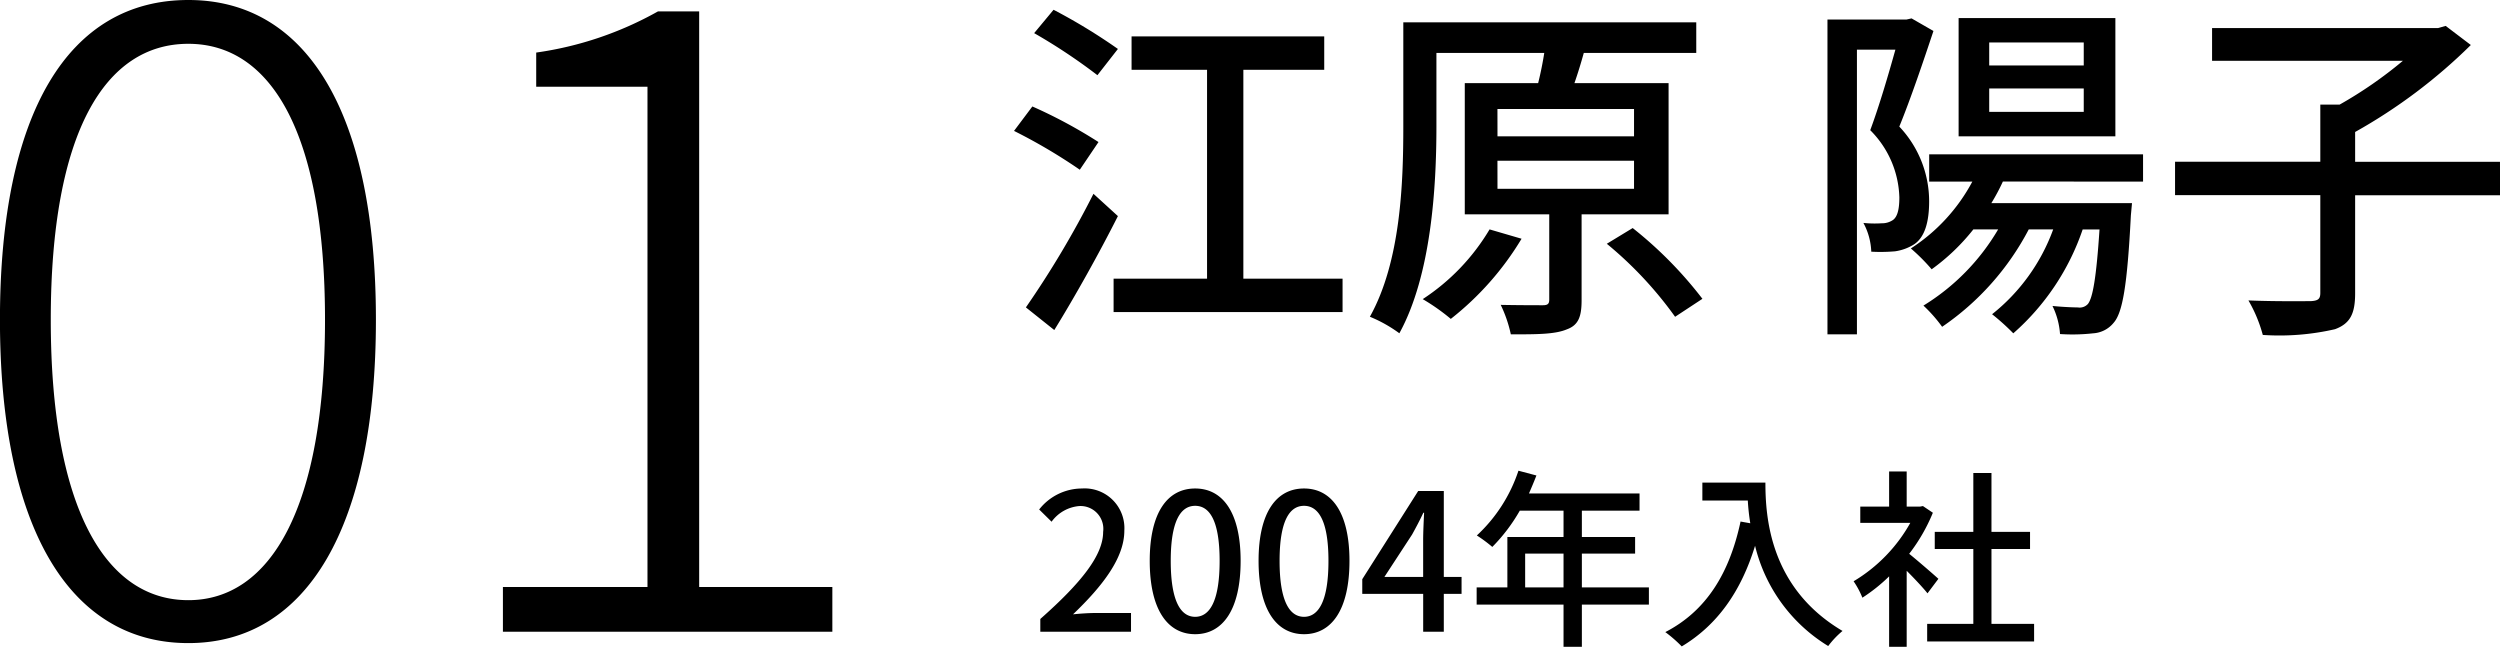
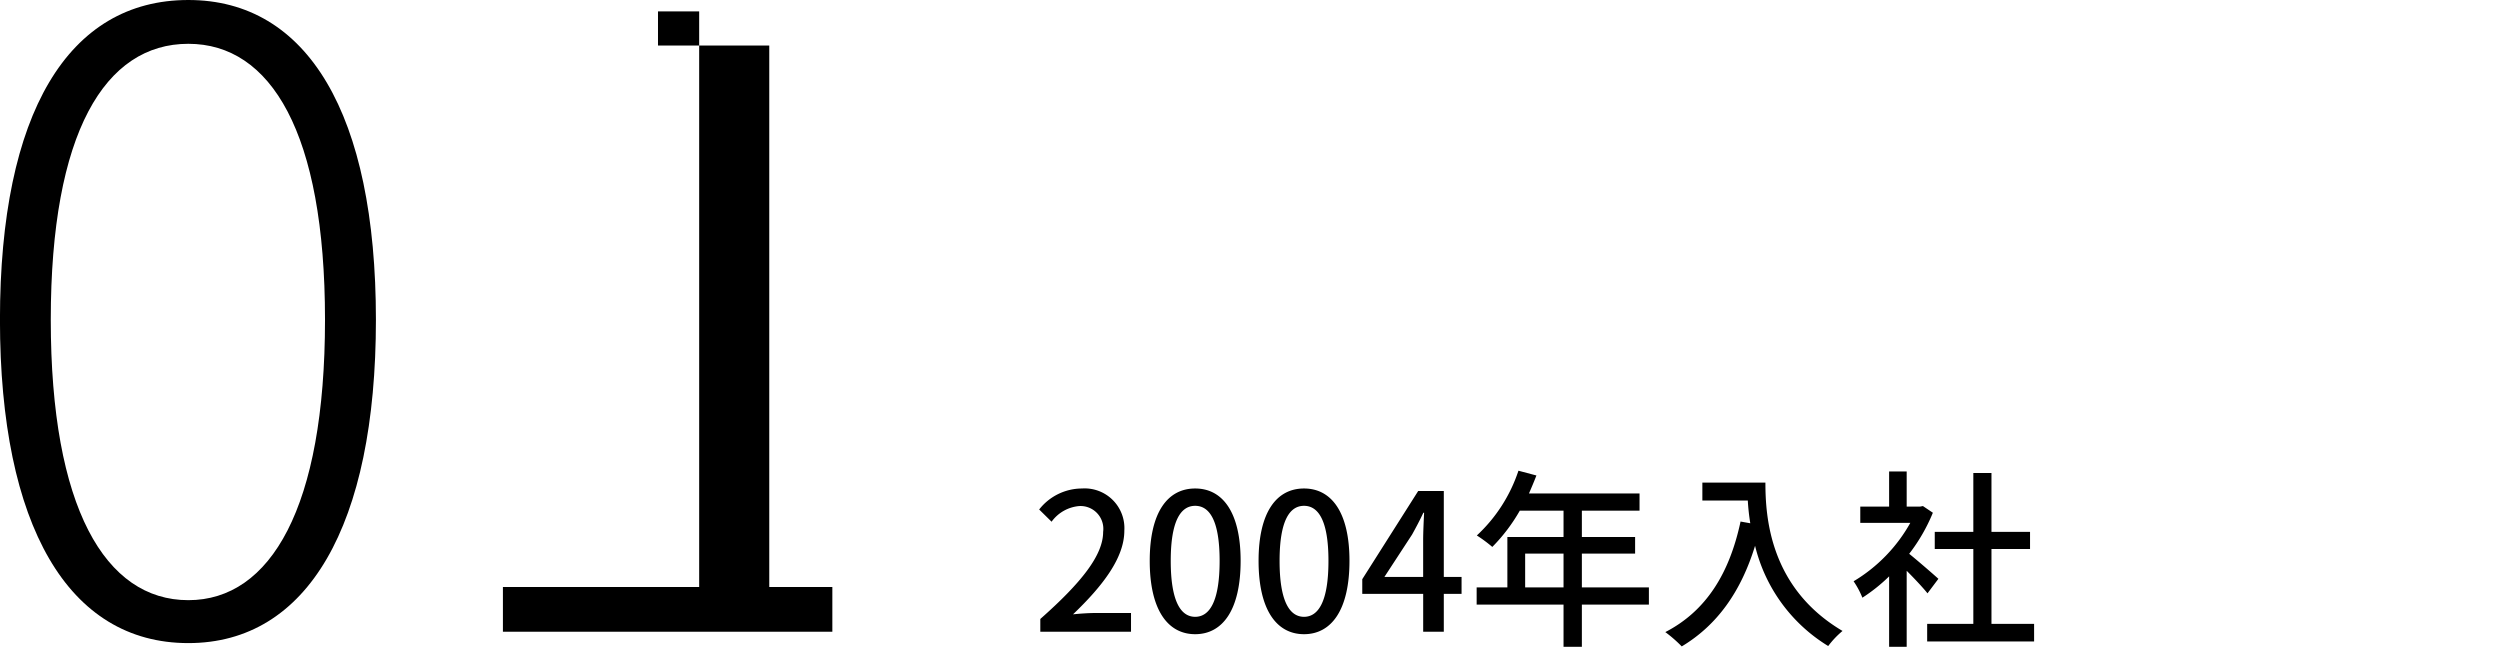
<svg xmlns="http://www.w3.org/2000/svg" width="222.563" height="57.581" viewBox="0 0 222.563 57.581">
  <g id="グループ_7880" data-name="グループ 7880" transform="translate(10494.866 -856.762)">
-     <path id="パス_154859" data-name="パス 154859" d="M10.656-22.88a51,51,0,0,0-5.728-3.488L3.2-24.288a50.5,50.5,0,0,1,5.632,3.744ZM8.928-14.592A43.8,43.8,0,0,0,3.04-17.76L1.408-15.584a48.933,48.933,0,0,1,5.856,3.456ZM8.48-9.984A85.268,85.268,0,0,1,2.464.128L4.992,2.144C6.848-.864,8.992-4.7,10.656-8ZM21.824-2.432V-21.024h7.2V-24H11.872v2.976h6.72V-2.432h-8.32V.544H30.656V-2.432Zm21.92-4.384A19.009,19.009,0,0,1,37.792-.608a18.245,18.245,0,0,1,2.5,1.76,26.247,26.247,0,0,0,6.3-7.136Zm.7-6.112h12.16v2.5H44.448Zm0-4.608h12.16V-15.1H44.448ZM59.68-8.16V-19.84H51.3c.288-.832.576-1.76.832-2.688H62.144v-2.72H36.064V-16c0,5.024-.224,12.032-2.976,16.96a12.324,12.324,0,0,1,2.624,1.472c2.848-5.184,3.3-13.056,3.3-18.4v-6.56h9.6c-.128.832-.32,1.792-.544,2.688H41.536V-8.16h7.52V-.576c0,.384-.128.512-.576.512-.48,0-2.08,0-3.744-.032a11.567,11.567,0,0,1,.9,2.624c2.336,0,3.936,0,4.992-.448C51.68,1.7,51.936.9,51.936-.512V-8.16Zm-5.5,2.624a34,34,0,0,1,6.08,6.5l2.432-1.6a35.8,35.8,0,0,0-6.208-6.3ZM96.64-21.408H88.224v-2.048H96.64Zm0,4.128H88.224v-2.08H96.64Zm2.816-8.352H85.5V-15.1H99.456ZM81.312-25.6l-.448.1h-7.04V2.528h2.624V-22.816h3.424c-.608,2.176-1.44,5.024-2.24,7.168a8.776,8.776,0,0,1,2.592,5.984c0,.928-.128,1.7-.576,2.016a1.723,1.723,0,0,1-.992.288,9.644,9.644,0,0,1-1.632-.032,5.811,5.811,0,0,1,.7,2.56,15.174,15.174,0,0,0,2.112-.032,4.307,4.307,0,0,0,1.728-.64c.928-.64,1.312-1.984,1.312-3.808a9.687,9.687,0,0,0-2.656-6.656c1.024-2.5,2.144-5.824,3.04-8.512ZM101.92-11.072V-13.5H82.88v2.432h3.84A16.089,16.089,0,0,1,81.248-5.12,16.938,16.938,0,0,1,83.1-3.264a18.467,18.467,0,0,0,3.712-3.552h2.208A19.589,19.589,0,0,1,82.368-.032a12.8,12.8,0,0,1,1.664,1.888,23.9,23.9,0,0,0,7.712-8.672H93.92A17.09,17.09,0,0,1,88.48.736a20.076,20.076,0,0,1,1.888,1.7,21.526,21.526,0,0,0,6.176-9.248h1.5c-.288,4.352-.608,6.08-1.024,6.624a.988.988,0,0,1-.9.32C95.744.128,94.848.1,93.856,0a6.732,6.732,0,0,1,.672,2.5,16.54,16.54,0,0,0,2.944-.064A2.546,2.546,0,0,0,99.3,1.5c.8-.9,1.216-3.328,1.536-9.568l.1-1.088H88.416a18.243,18.243,0,0,0,1.024-1.92Zm31.776-1.76H120.8v-2.656a48.01,48.01,0,0,0,10.3-7.744l-2.24-1.7-.672.192H108.064v2.912h16.992a37.434,37.434,0,0,1-5.632,3.9H117.7v5.088H104.768v2.976H117.7v8.7c0,.544-.192.7-.864.736-.736,0-3.136.032-5.536-.064a12.544,12.544,0,0,1,1.28,3.072,22.047,22.047,0,0,0,6.432-.512C120.352,1.568,120.8.7,120.8-1.12V-9.856h12.9Z" transform="translate(-10406 884)" />
-     <path id="パス_154860" data-name="パス 154860" d="M20.9,1.014C31.512,1.014,37.6-9.438,37.6-27.768S31.512-56.238,20.9-56.238c-10.686,0-16.77,10.062-16.77,28.47C4.134-9.438,10.218,1.014,20.9,1.014Zm0-3.822c-7.41,0-12.246-8.268-12.246-24.96s4.836-24.57,12.246-24.57c7.332,0,12.168,7.878,12.168,24.57S28.236-2.808,20.9-2.808ZM48.906,0H78.234V-3.978H66.378V-55.224H62.712A30.885,30.885,0,0,1,51.87-51.558v3.042h9.906V-3.978H48.906Z" transform="translate(-10499 913)" />
+     <path id="パス_154860" data-name="パス 154860" d="M20.9,1.014C31.512,1.014,37.6-9.438,37.6-27.768S31.512-56.238,20.9-56.238c-10.686,0-16.77,10.062-16.77,28.47C4.134-9.438,10.218,1.014,20.9,1.014Zm0-3.822c-7.41,0-12.246-8.268-12.246-24.96s4.836-24.57,12.246-24.57c7.332,0,12.168,7.878,12.168,24.57S28.236-2.808,20.9-2.808ZM48.906,0H78.234V-3.978H66.378V-55.224H62.712v3.042h9.906V-3.978H48.906Z" transform="translate(-10499 913)" />
    <path id="パス_154861" data-name="パス 154861" d="M.748,0H8.823V-1.666H5.7c-.612,0-1.394.051-2.04.119C6.307-4.08,8.228-6.579,8.228-8.993A3.538,3.538,0,0,0,4.454-12.75,4.858,4.858,0,0,0,.646-10.88L1.751-9.792a3.393,3.393,0,0,1,2.465-1.394,2.032,2.032,0,0,1,2.125,2.3c0,2.057-1.9,4.488-5.593,7.752ZM14.535.221c2.448,0,4.046-2.176,4.046-6.528,0-4.318-1.6-6.443-4.046-6.443s-4.046,2.108-4.046,6.443C10.489-1.955,12.087.221,14.535.221Zm0-1.547c-1.275,0-2.176-1.36-2.176-4.981,0-3.587.9-4.9,2.176-4.9s2.176,1.309,2.176,4.9C16.711-2.686,15.81-1.326,14.535-1.326ZM24.225.221c2.448,0,4.046-2.176,4.046-6.528,0-4.318-1.6-6.443-4.046-6.443s-4.046,2.108-4.046,6.443C20.179-1.955,21.777.221,24.225.221Zm0-1.547c-1.275,0-2.176-1.36-2.176-4.981,0-3.587.9-4.9,2.176-4.9S26.4-9.894,26.4-6.307C26.4-2.686,25.5-1.326,24.225-1.326Zm7.157-3.553,2.465-3.774c.357-.646.7-1.292,1-1.938h.068c-.034.7-.085,1.751-.085,2.431v3.281ZM34.833,0h1.836V-3.366H38.25V-4.879H36.669v-7.65H34.391L29.41-4.675v1.309h5.423Zm9.078-3.944V-6.953h3.417v3.009Zm11.016,0H48.96V-6.953H53.7V-8.432H48.96v-2.346h5.134v-1.53H44.251c.221-.51.459-1.071.663-1.6l-1.6-.425A13.755,13.755,0,0,1,39.61-8.568a12.572,12.572,0,0,1,1.377,1.02,15.466,15.466,0,0,0,2.448-3.23h3.893v2.346h-5v4.488H39.593v1.53h7.735V1.343H48.96V-2.414h5.967Zm4.76-9.333v1.6h4.046a18.785,18.785,0,0,0,.221,2.023l-.867-.153C62.1-5.2,60.044-1.853,56.389.034a12.091,12.091,0,0,1,1.462,1.275C61-.578,63.121-3.553,64.379-7.65A14.424,14.424,0,0,0,70.89,1.275,7.988,7.988,0,0,1,72.165-.068C65.688-3.893,65.3-10.2,65.3-13.277ZM80.7-4.709c-.391-.357-1.8-1.581-2.6-2.227a15.71,15.71,0,0,0,2.108-3.655l-.884-.595-.272.051H77.877v-3.128H76.313v3.128H73.746V-9.69H78.2a14.01,14.01,0,0,1-5.049,5.2,7.465,7.465,0,0,1,.782,1.462,14.978,14.978,0,0,0,2.38-1.9V1.343h1.564V-5.423c.7.7,1.462,1.513,1.853,2.006ZM85.425-.7V-7.361h3.434v-1.53H85.425v-5.236H83.81v5.236H80.376v1.53H83.81V-.7H79.7V.867h9.52V-.7Z" transform="translate(-10403 913)" />
  </g>
</svg>